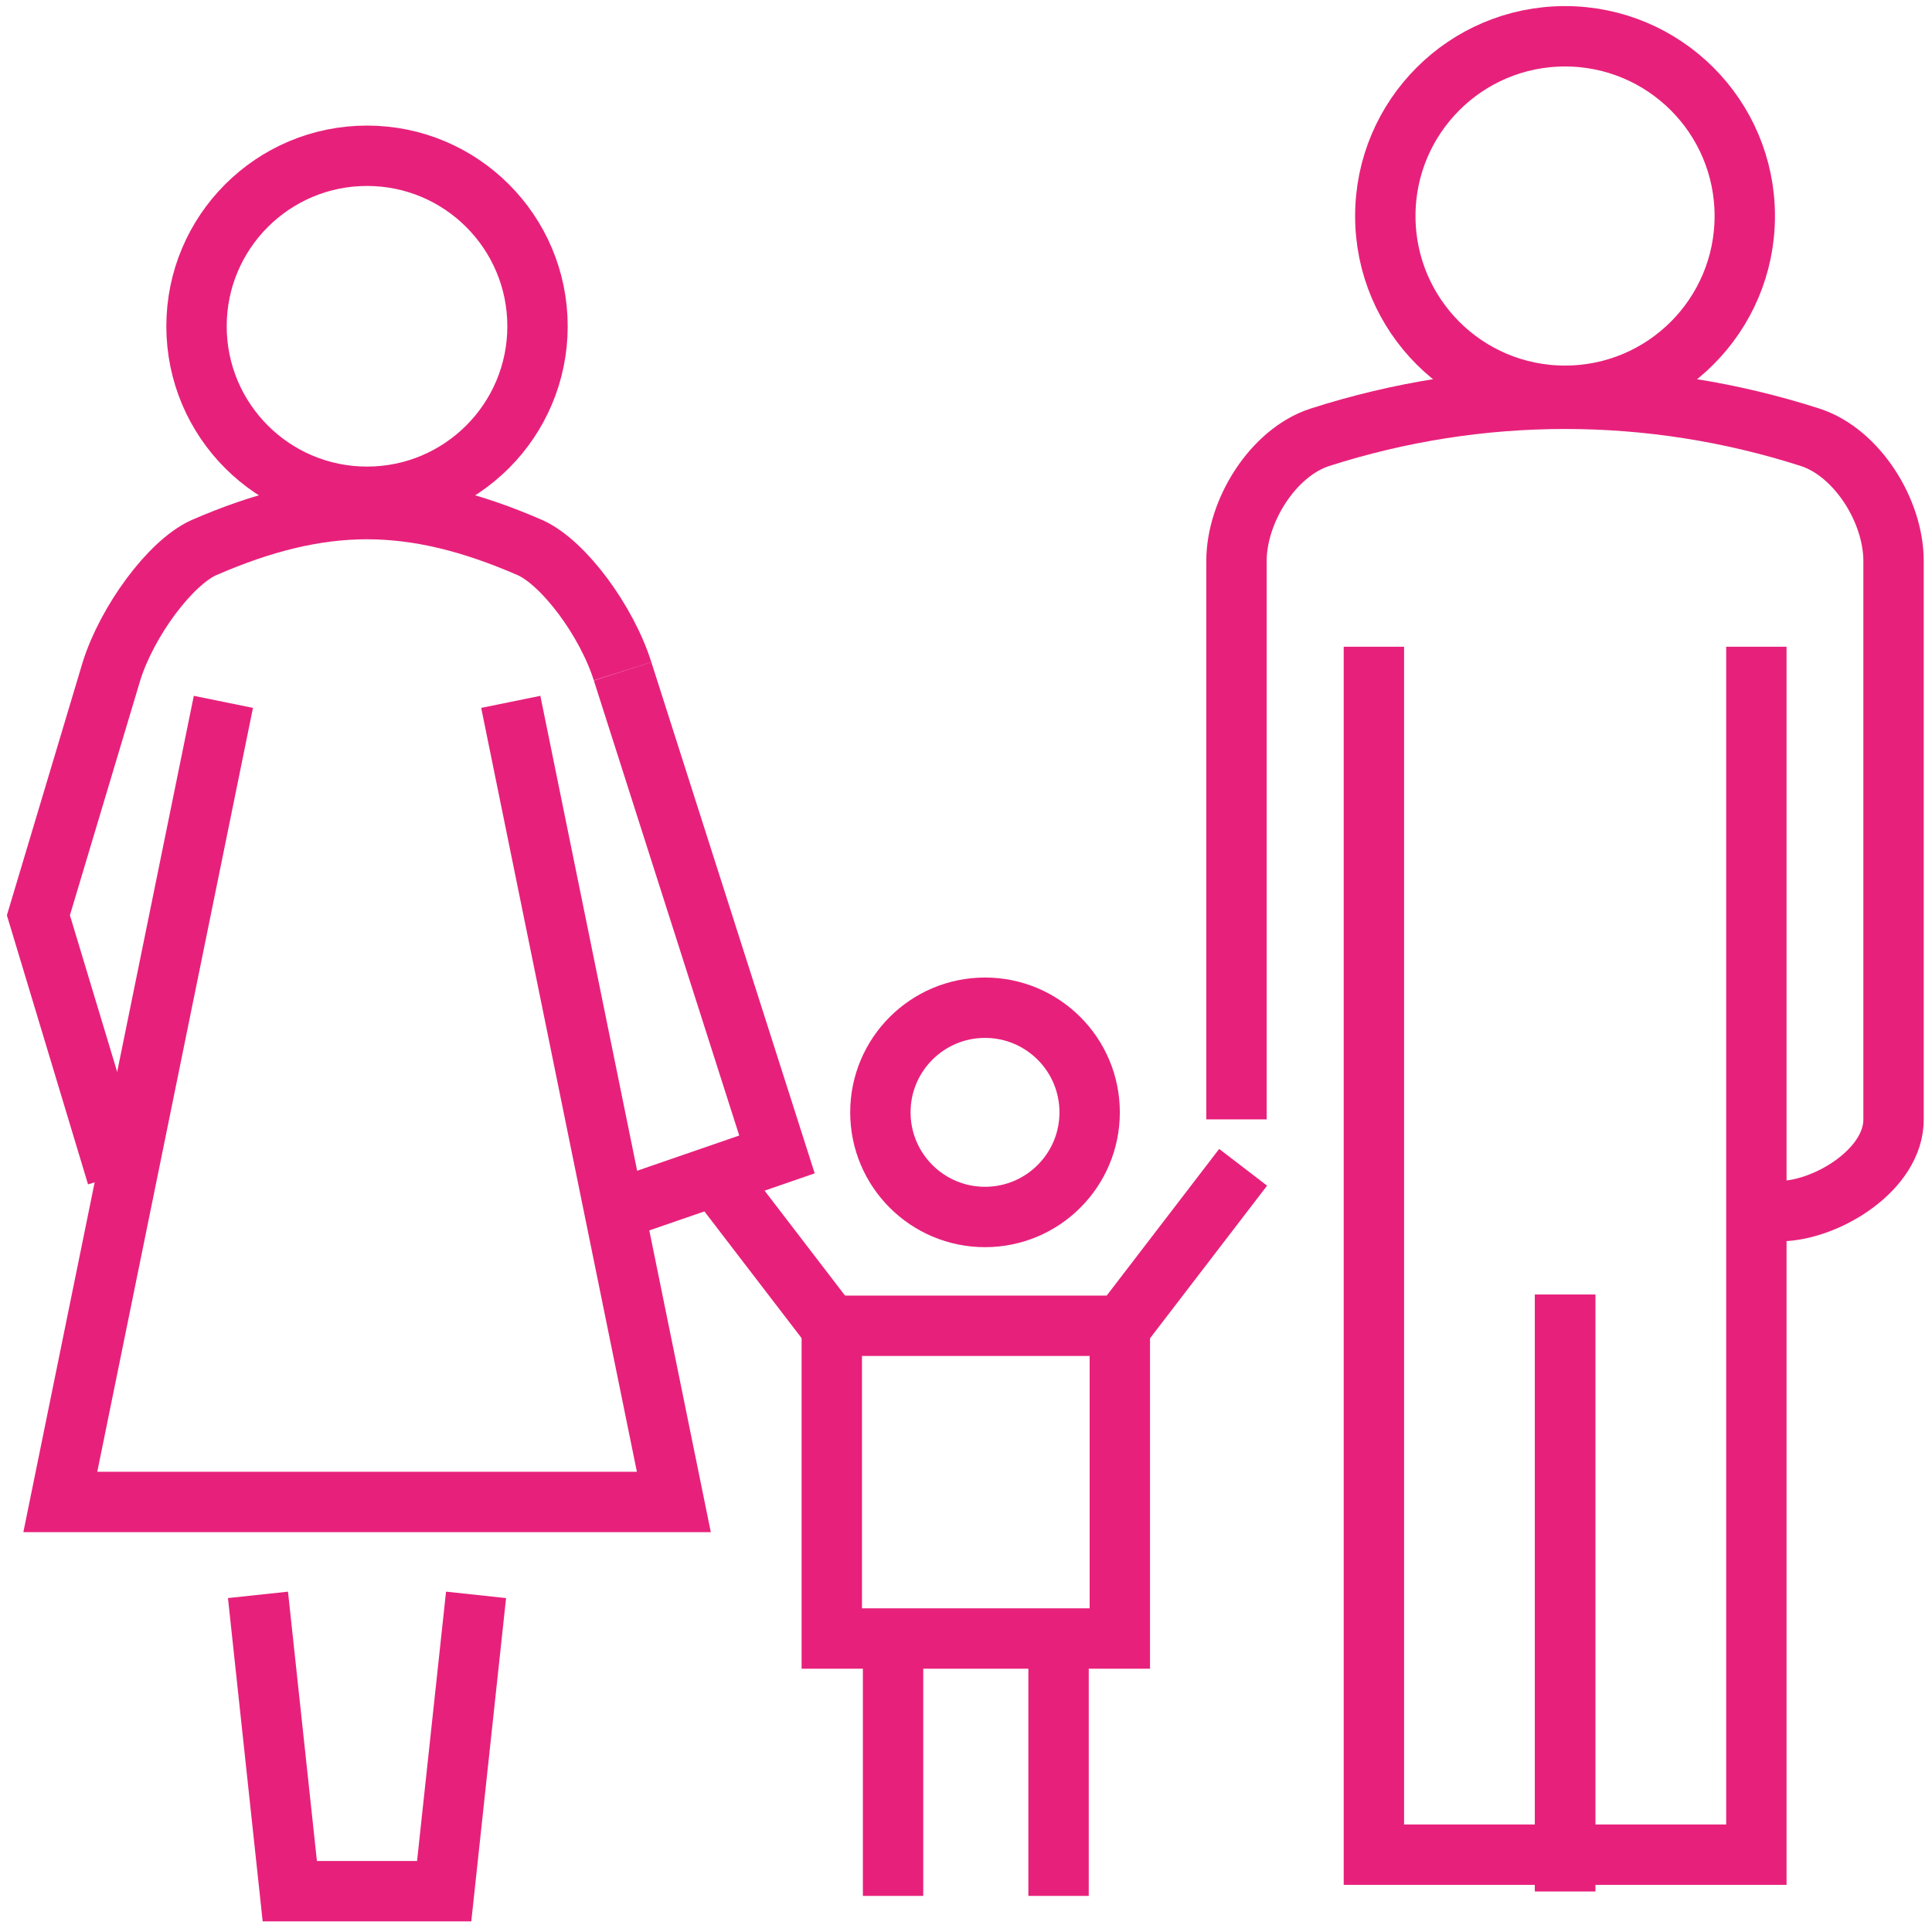
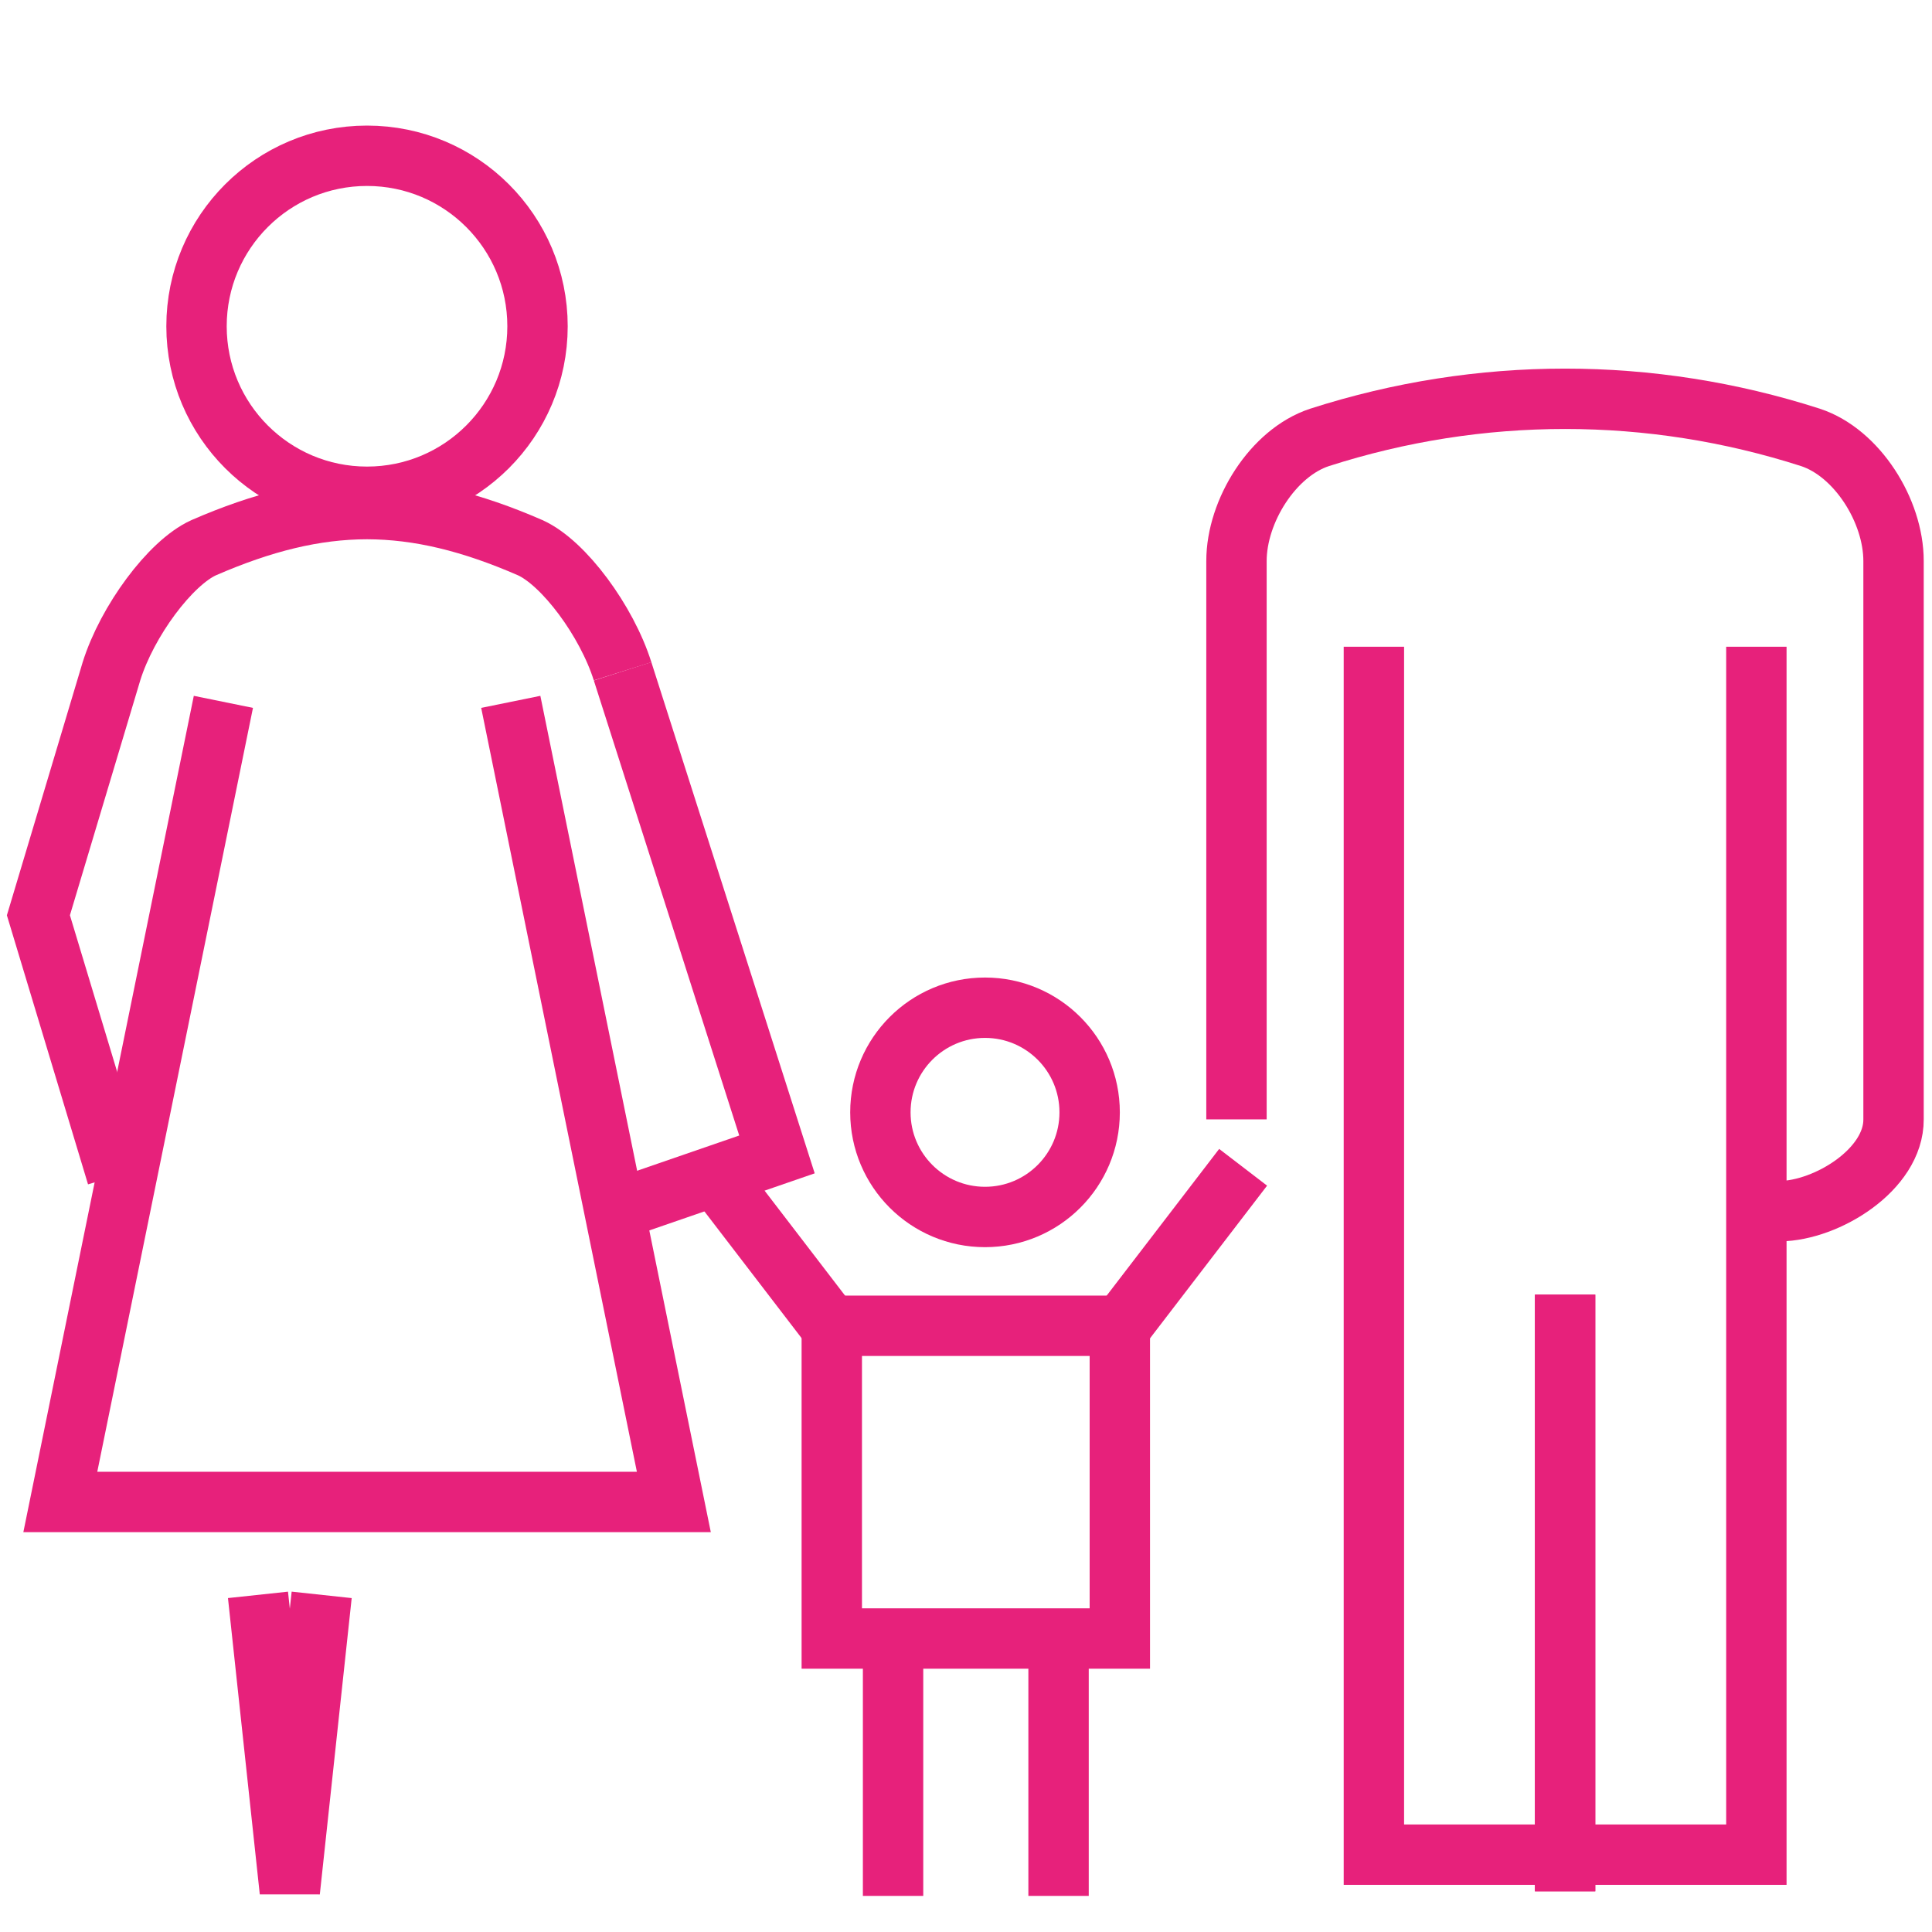
<svg xmlns="http://www.w3.org/2000/svg" version="1.1" id="Layer_1" x="0px" y="0px" width="32px" height="32px" viewBox="0 0 32 32" enable-background="new 0 0 32 32" xml:space="preserve">
-   <rect fill="#FFFFFF" width="32" height="32" />
  <g>
    <path fill="none" stroke="#E7217B" d="M29.482,20.061c0.777-0.01,1.885-0.69,1.881-1.521c0-3.082,0-6.164,0-9.248    c0-0.832-0.604-1.793-1.375-2.047c-2.652-0.853-5.479-0.853-8.133,0c-0.77,0.253-1.375,1.217-1.375,2.047c0,3.084,0,6.167,0,9.248" />
    <polyline fill="none" stroke="#E7217B" points="10.312,11.119 12.869,19.121 10.084,20.082  " />
    <circle fill="none" stroke="#E7217B" cx="16.315" cy="18.424" r="1.733" />
    <rect x="13.777" y="21.959" fill="none" stroke="#E7217B" width="4.771" height="5.18" />
    <line fill="none" stroke="#E7217B" x1="11.737" y1="19.334" x2="13.75" y2="21.959" />
    <line fill="none" stroke="#E7217B" x1="18.577" y1="21.959" x2="20.59" y2="19.334" />
    <g>
      <line fill="none" stroke="#E7217B" x1="14.792" y1="27.037" x2="14.792" y2="31.402" />
      <line fill="none" stroke="#E7217B" x1="17.533" y1="27.037" x2="17.533" y2="31.402" />
    </g>
-     <path fill="none" stroke="#E7217B" d="M4.273,26.416c0.175,1.637,0.352,3.273,0.527,4.908h2.557    c0.176-1.635,0.352-3.271,0.528-4.908" />
+     <path fill="none" stroke="#E7217B" d="M4.273,26.416c0.175,1.637,0.352,3.273,0.527,4.908c0.176-1.635,0.352-3.271,0.528-4.908" />
    <line fill="none" stroke="#E7217B" x1="25.923" y1="21.443" x2="25.923" y2="31.326" />
    <g>
      <polyline fill="none" stroke="#E7217B" points="22.756,10.712 22.756,30.719 29.091,30.719 29.091,10.712   " />
    </g>
    <line fill="none" stroke="#E7217B" x1="25.923" y1="21.443" x2="25.923" y2="31.326" />
    <path fill="none" stroke="#E7217B" d="M10.312,11.119C10.05,10.287,9.34,9.324,8.783,9.072c-0.977-0.426-1.84-0.638-2.703-0.64    H6.078c-0.862,0.001-1.726,0.214-2.705,0.64c-0.555,0.252-1.267,1.217-1.527,2.047c-0.404,1.347-0.806,2.694-1.21,4.041    c0.404,1.346,0.897,2.965,1.301,4.313" />
    <g>
      <path fill="none" stroke="#E7217B" d="M3.7,11.625c-0.9,4.417-1.801,8.834-2.701,13.252c3.387,0,6.774,0,10.162,0     c-0.9-4.418-1.801-8.834-2.701-13.252" />
    </g>
-     <circle fill="none" stroke="#E7217B" cx="25.922" cy="3.578" r="2.977" />
    <circle fill="none" stroke="#E7217B" cx="6.079" cy="5.404" r="2.824" />
  </g>
</svg>